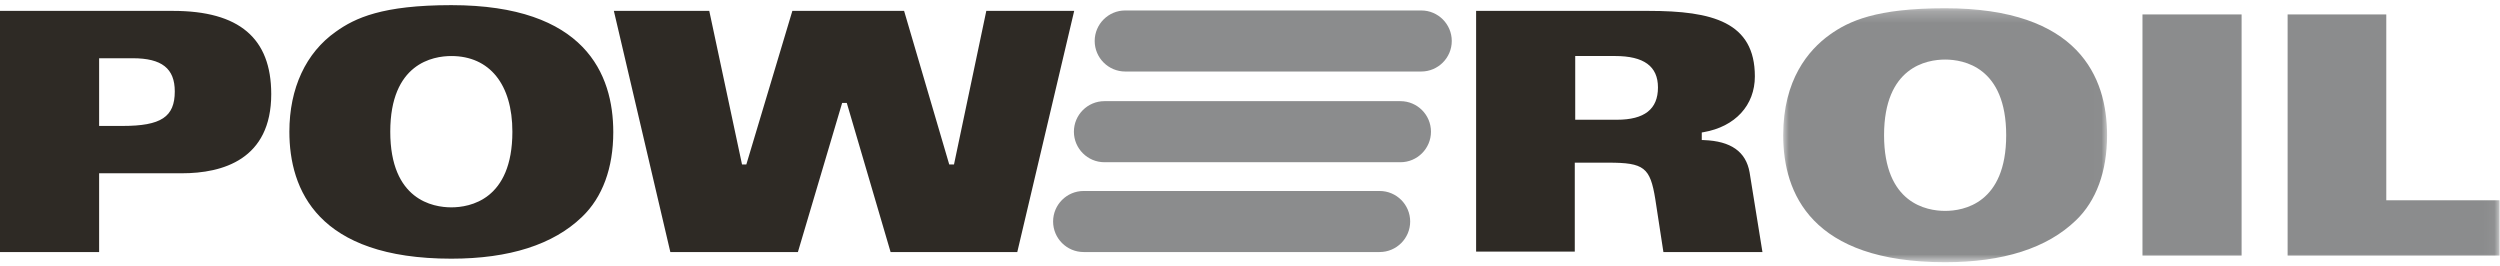
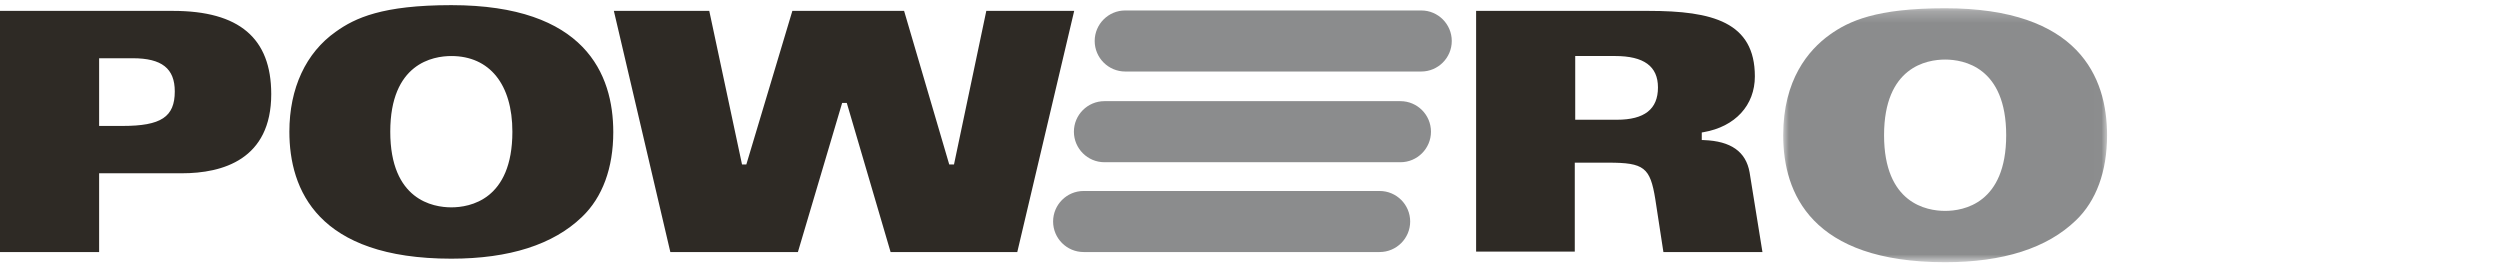
<svg xmlns="http://www.w3.org/2000/svg" xmlns:xlink="http://www.w3.org/1999/xlink" width="216" height="23" viewBox="0 0 216 23">
  <defs>
    <polygon id="logo-poweroil-a" points="27.984 22.173 0 22.173 0 .23 27.984 .23 27.984 22.173" />
    <polygon id="logo-poweroil-c" points="0 22.212 215.962 22.212 215.962 0 0 0" />
  </defs>
  <g fill="none" fill-rule="evenodd" transform="translate(0 .444)">
    <path fill="#2E2A25" d="M10.59 10.437C13.92 10.437 15.101 9.656 15.101 7.455 15.101 5.472 13.981 4.588 11.469 4.588L8.564 4.588 8.564 10.437 10.59 10.437zM14.948.497C20.659.497 23.435 2.848 23.435 7.684 23.435 13.34 19.236 14.527 15.713 14.527L8.564 14.527 8.564 21.332 0 21.332 0.0.497 14.948.497zM38.995 17.471C37.409 17.471 33.719 16.834 33.719 10.934 33.719 5.033 37.409 4.397 38.995 4.397 42.298 4.397 44.27 6.84 44.27 10.934 44.27 16.834 40.581 17.471 38.995 17.471M38.995 0C33.037 0 30.677 1.104 29.014 2.296 26.427 4.115 25.002 7.182 25.002 10.934 25.002 15.939 27.43 21.906 38.995 21.906 44.009 21.906 47.81 20.689 50.292 18.29L50.293 18.289C52.056 16.603 52.987 14.073 52.987 10.972 52.987 5.967 50.559 0 38.995 0M139.693 9.902L136.099 9.902 136.099 4.396 139.54 4.396C142.035 4.396 143.248 5.284 143.248 7.111 143.248 8.989 142.085 9.902 139.693 9.902M147.217 11.66L147.033 11.653 147.033 11.002 147.191 10.975C149.923 10.5 151.62 8.653 151.62 6.155 151.62 1.459 147.952.497 142.445.497L127.536.497 127.536 21.294 136.061 21.294 136.061 13.61 138.967 13.61C142.045 13.61 142.574 14.021 143.016 16.752L143.718 21.332 152.275 21.332 151.164 14.443C150.846 12.658 149.554 11.747 147.217 11.66" />
    <polygon fill="#2E2A25" points="85.217 .497 82.426 13.763 82.013 13.763 78.114 .497 68.46 .497 64.484 13.763 64.11 13.763 61.281 .497 53.037 .497 57.917 21.332 68.939 21.332 72.762 8.449 73.162 8.449 76.947 21.332 87.893 21.332 92.81 .497" />
    <g transform="translate(154.067 .038)">
      <mask id="logo-poweroil-b" fill="#fff">
        <use xlink:href="#logo-poweroil-a" />
      </mask>
      <path fill="#8B8C8D" d="M13.992,17.739 C12.406,17.739 8.716,17.102 8.716,11.202 C8.716,5.301 12.406,4.664 13.992,4.664 C15.578,4.664 19.268,5.301 19.268,11.202 C19.268,17.102 15.578,17.739 13.992,17.739 M13.992,0.23 C8.035,0.23 5.675,1.333 4.011,2.526 C2.181,3.841 3.82300885e-05,6.414 3.82300885e-05,11.202 C3.82300885e-05,16.207 2.428,22.174 13.992,22.174 C19.007,22.174 22.808,20.957 25.29,18.557 L25.291,18.557 C27.053,16.871 27.984,14.328 27.984,11.202 C27.984,6.196 25.557,0.23 13.992,0.23" mask="url(#logo-poweroil-b)" />
    </g>
    <mask id="logo-poweroil-d" fill="#fff">
      <use xlink:href="#logo-poweroil-c" />
    </mask>
-     <polygon fill="#8B8C8D" points="185.11 21.638 193.674 21.638 193.674 .803 185.11 .803" mask="url(#logo-poweroil-d)" />
-     <polygon fill="#8B8C8D" points="206.175 .803 197.65 .803 197.65 21.638 215.962 21.638 215.962 16.86 206.175 16.86" mask="url(#logo-poweroil-d)" />
    <path fill="#8B8C8D" d="M125.433 3.097C125.433 1.642 124.249.459 122.795.459L97.219.459C95.765.459 94.581 1.642 94.581 3.097 94.581 4.551 95.765 5.735 97.219 5.735L122.795 5.735C124.249 5.735 125.433 4.551 125.433 3.097M120.998 8.296L95.422 8.296C93.968 8.296 92.785 9.479 92.785 10.934 92.785 12.388 93.968 13.572 95.422 13.572L120.998 13.572C122.453 13.572 123.636 12.388 123.636 10.934 123.636 9.479 122.453 8.296 120.998 8.296M119.202 16.057L93.626 16.057C92.171 16.057 90.988 17.24 90.988 18.694 90.988 20.149 92.171 21.332 93.626 21.332L119.202 21.332C120.656 21.332 121.839 20.149 121.839 18.694 121.839 17.24 120.656 16.057 119.202 16.057" mask="url(#logo-poweroil-d)" />
  </g>
</svg>